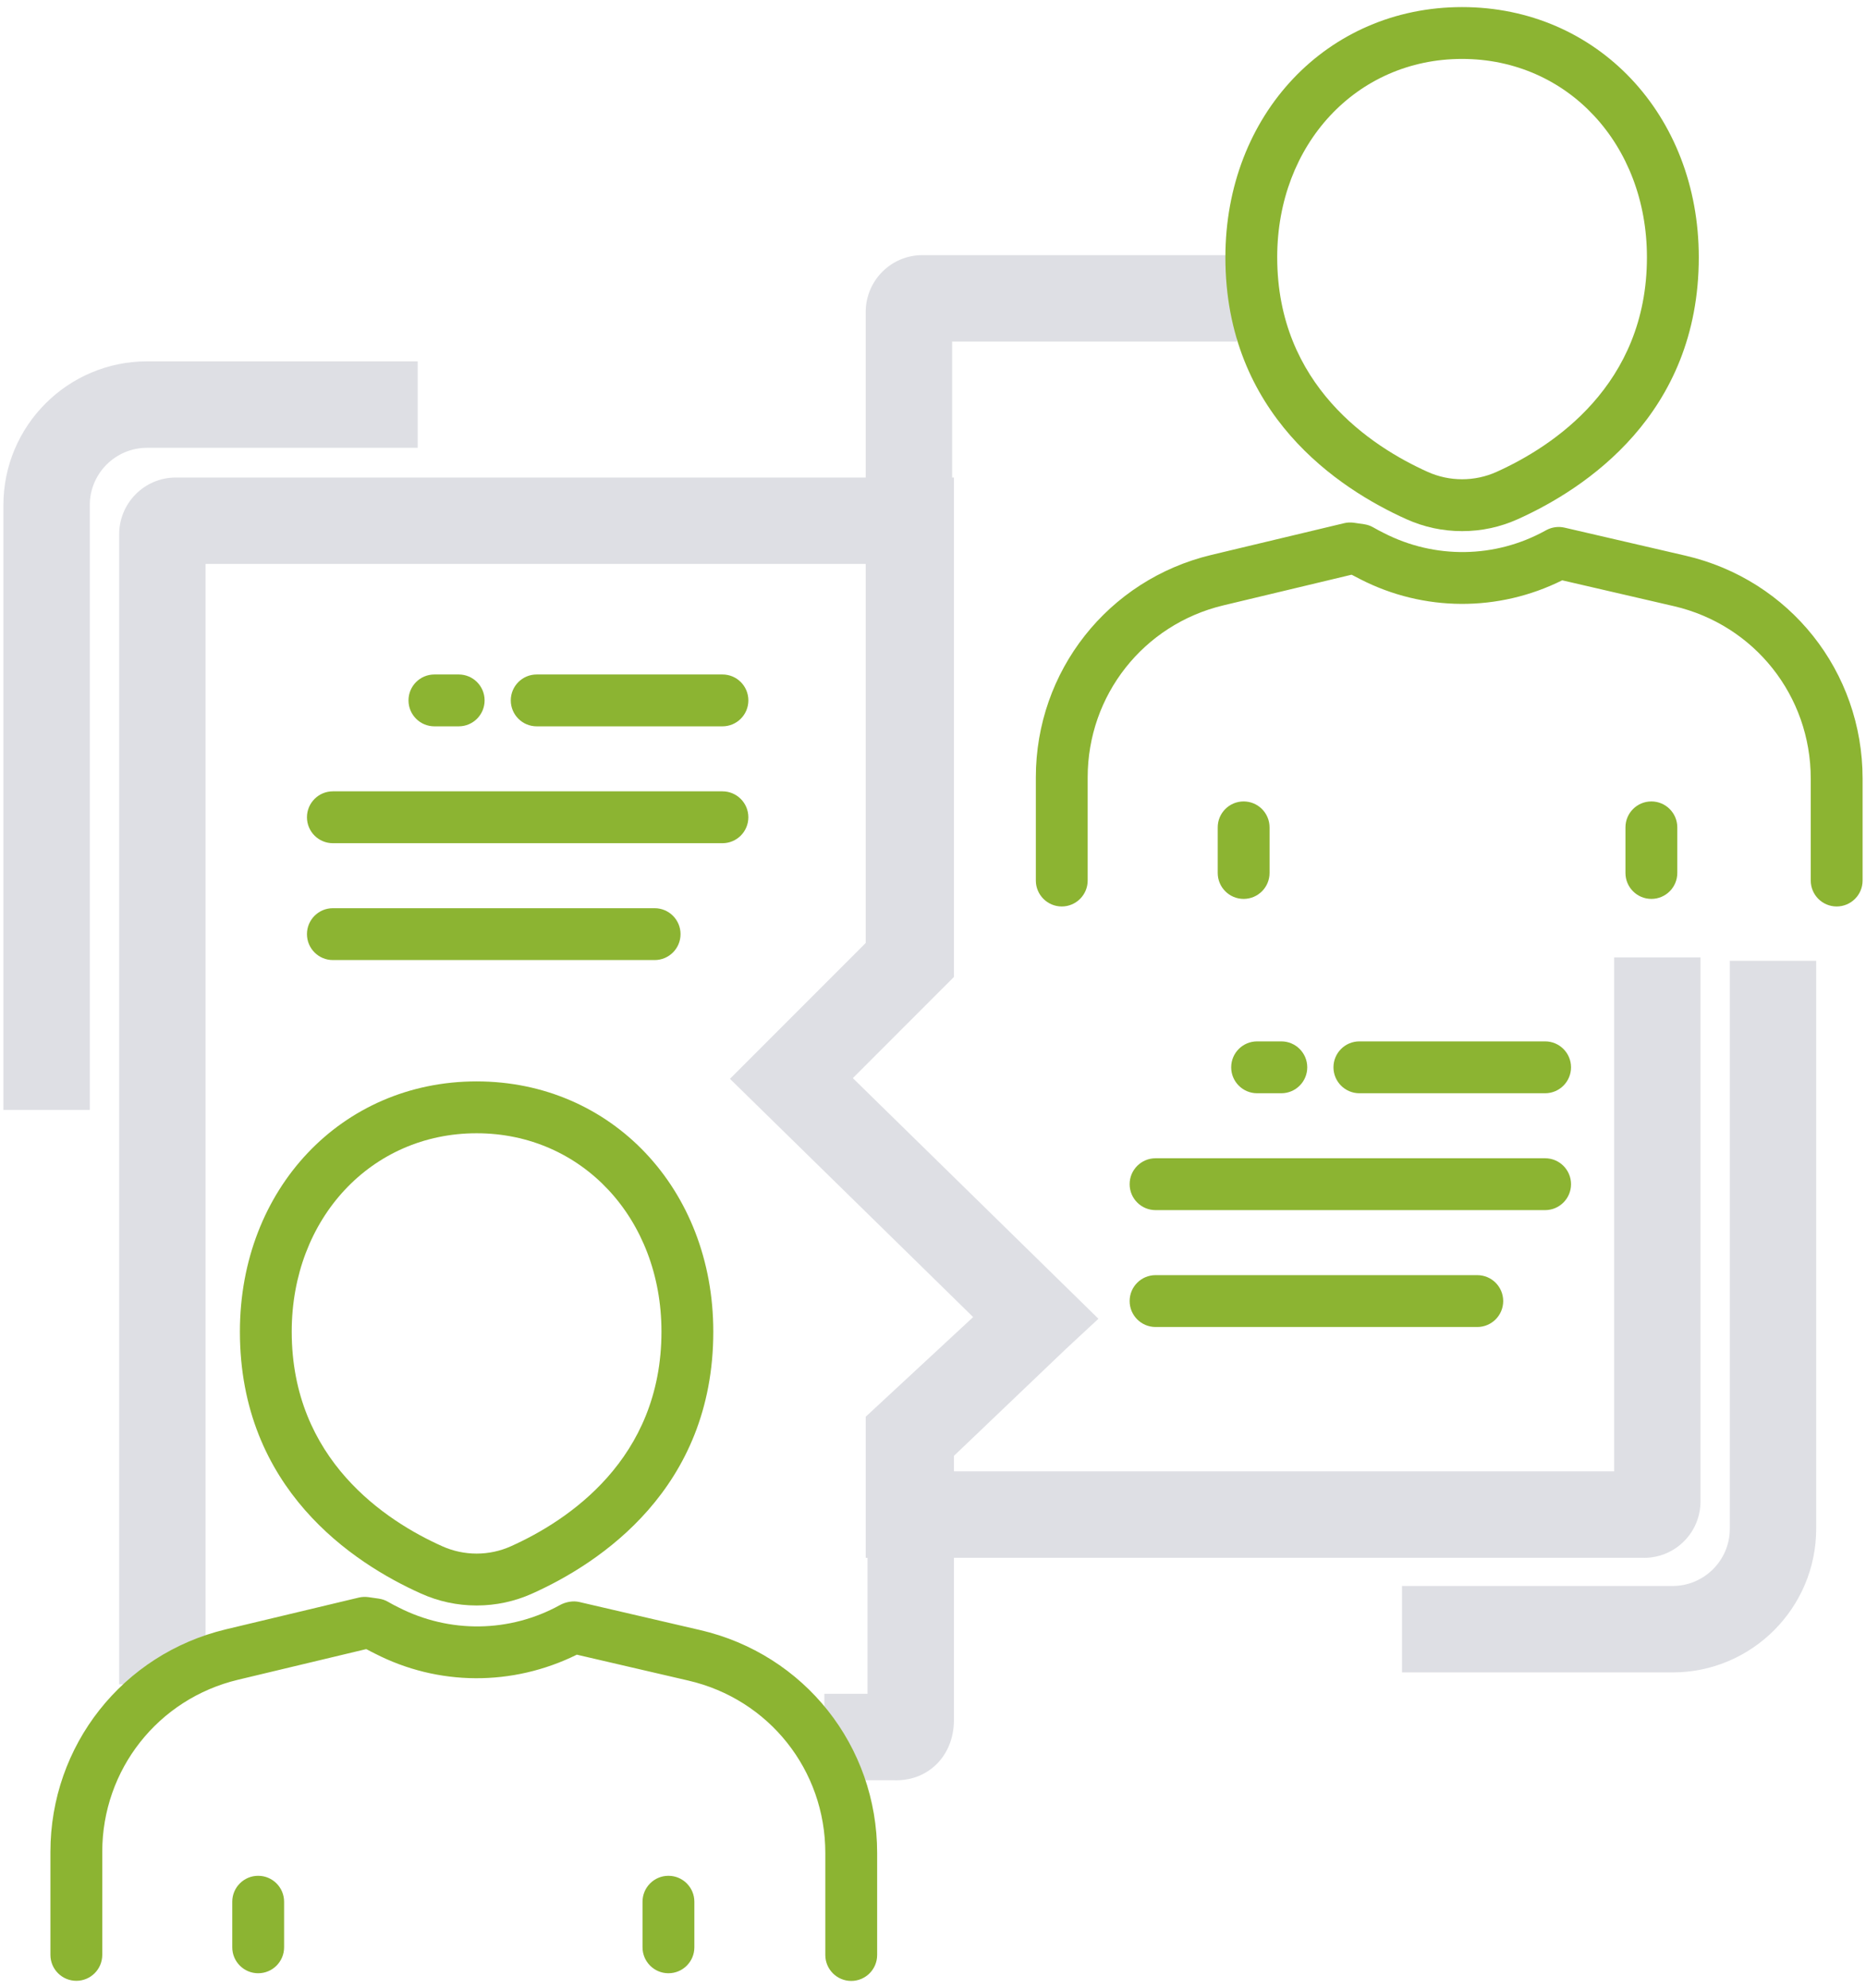
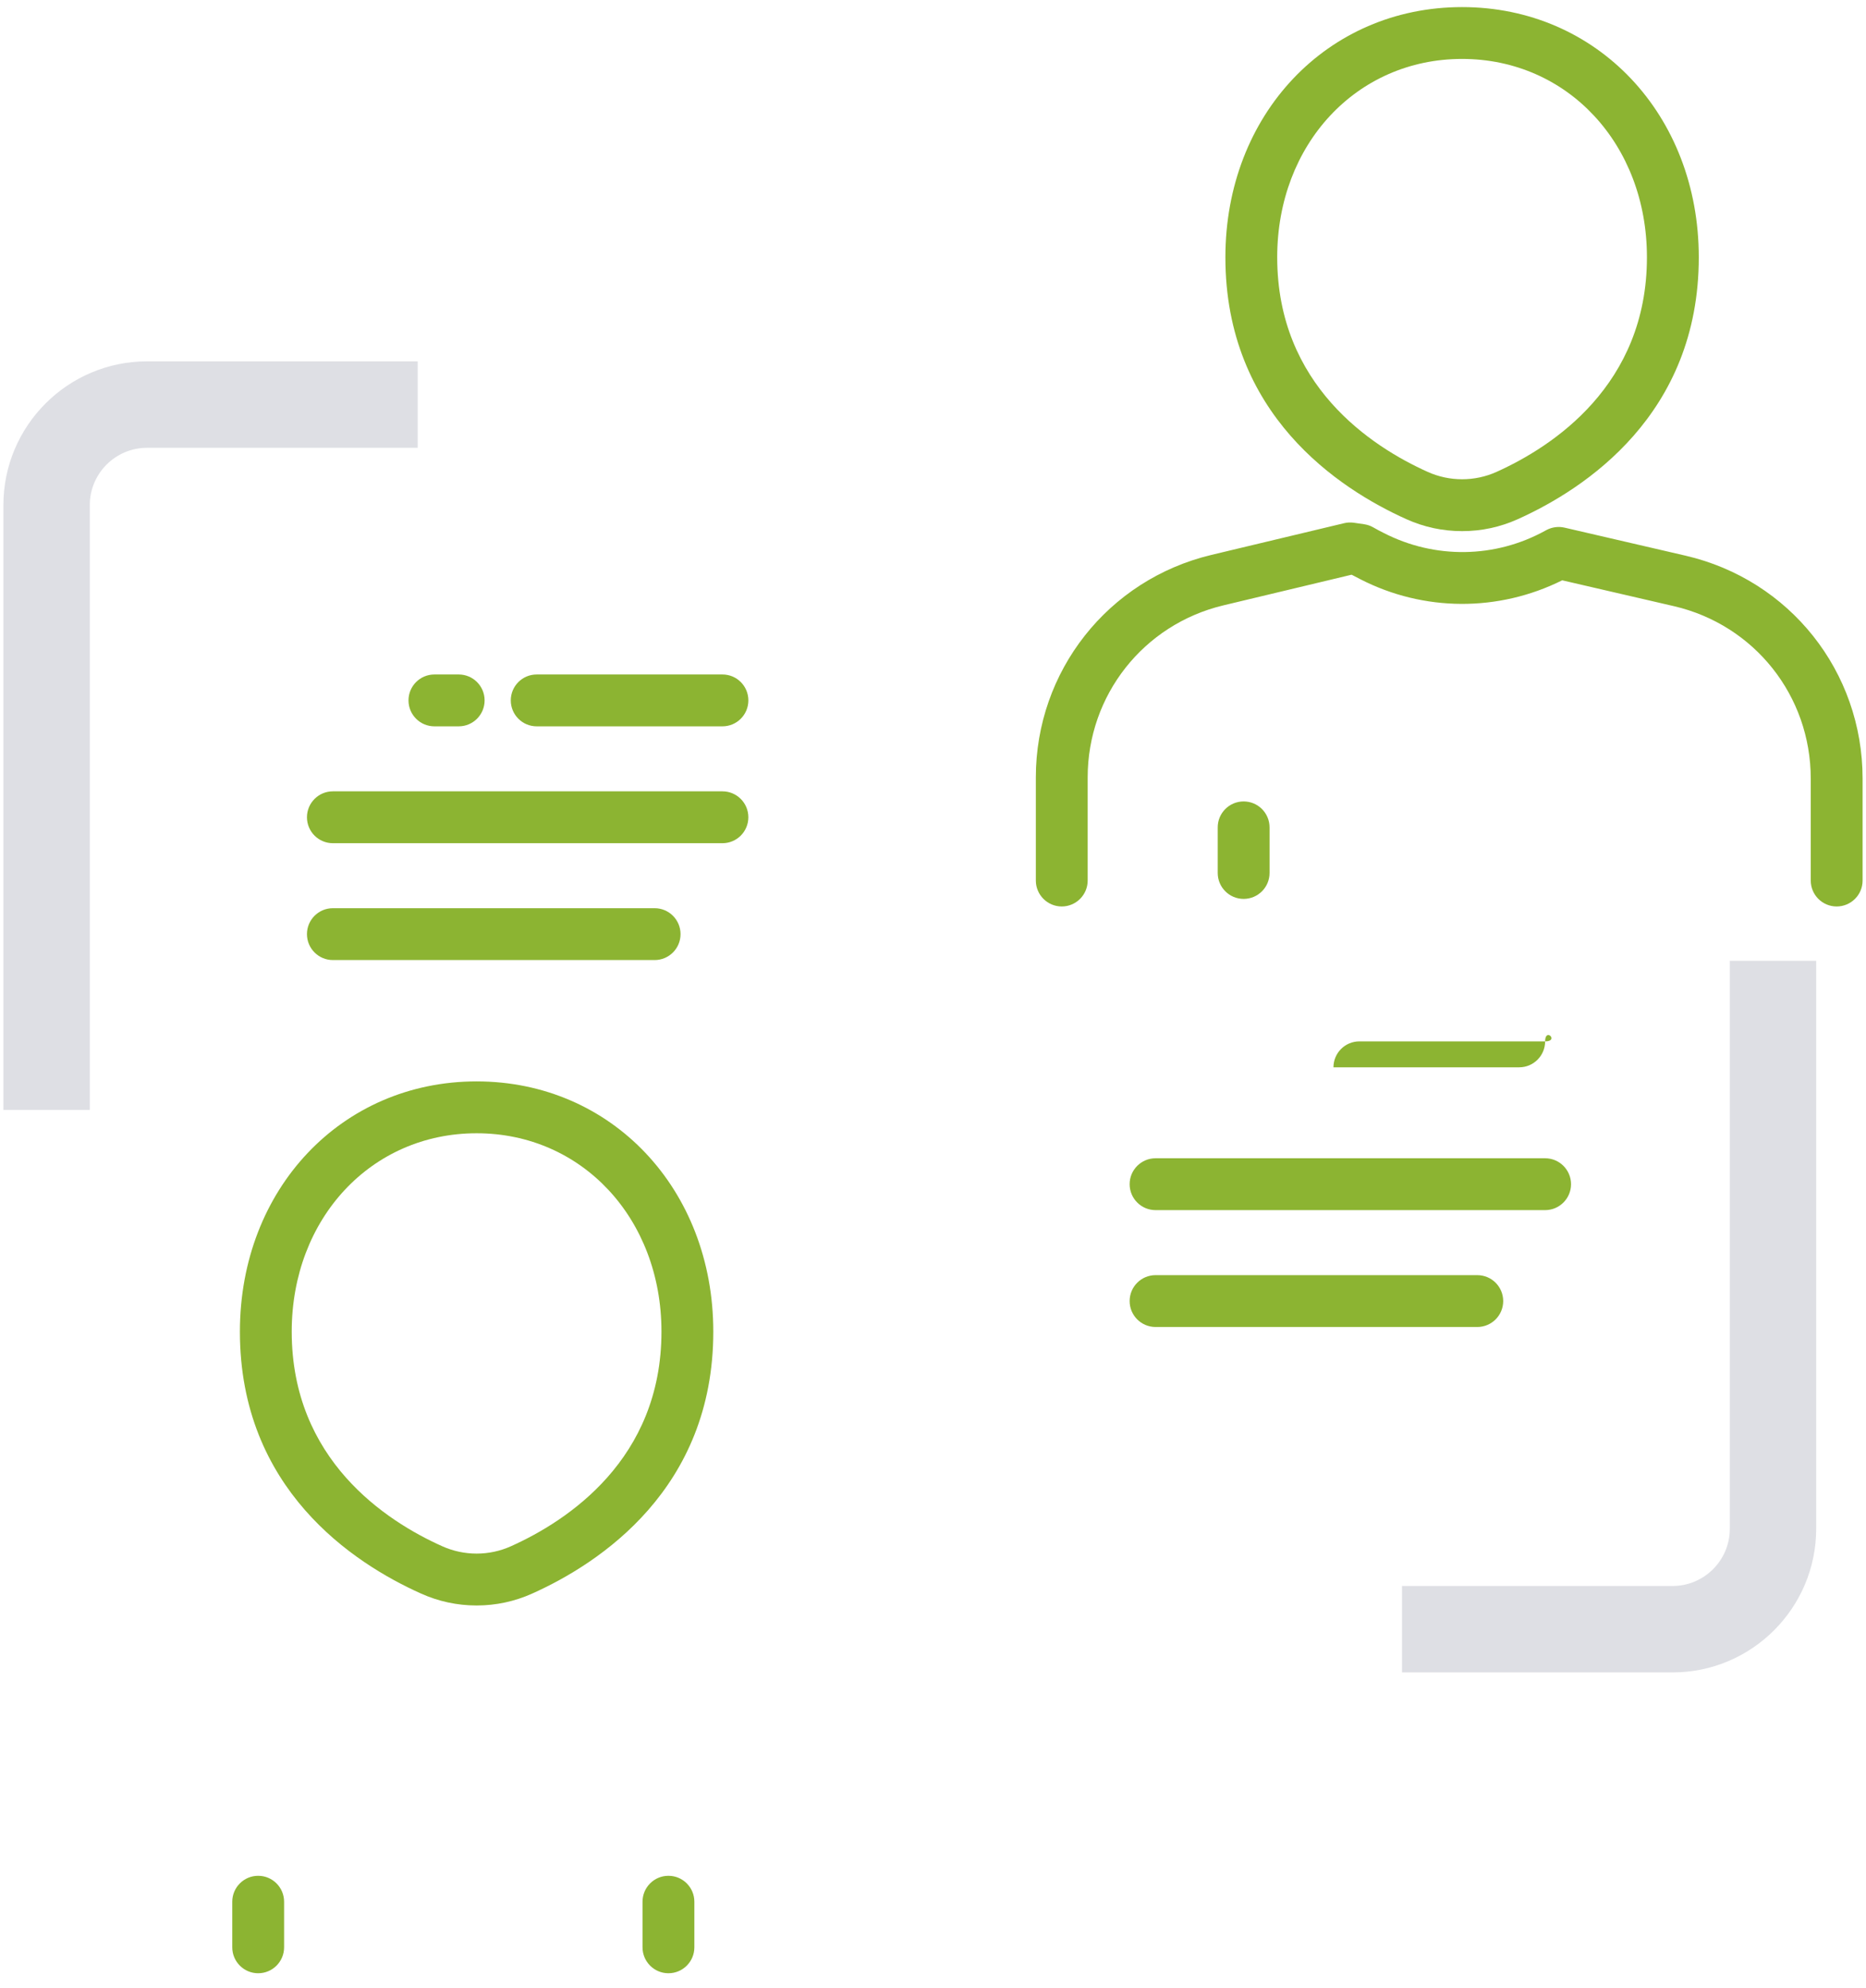
<svg xmlns="http://www.w3.org/2000/svg" version="1.1" id="Vrstva_1" x="0px" y="0px" width="108px" height="115px" viewBox="8.5 5 108 115" enable-background="new 8.5 5 108 115" xml:space="preserve">
  <g>
    <path fill="#DEDFE4" d="M32.675,30.903v-5H17.01c-4.584,0-8.313,3.729-8.313,8.313v34.991h5V34.217   c0-1.828,1.486-3.313,3.313-3.313H32.675z" />
    <path fill="#DEDFE4" d="M108.618,60.577V93.43c0,1.828-1.485,3.313-3.312,3.313H89.645v5h15.66c4.584,0,8.312-3.729,8.312-8.313   V60.577H108.618z" />
-     <path fill="#DEDFE4" d="M103.649,95.115c0.003,0,0.005,0,0.008,0c0.87,0,1.688-0.339,2.306-0.954   c0.616-0.614,0.957-1.435,0.959-2.312V60.385h-5v29.729H63.711v-0.897l6.5-6.203l1.864-1.729L57.86,67.365l5.851-5.852V32.623   h-0.104V24.76h16.489v-5H61.871c-1.788,0.002-3.253,1.459-3.266,3.266v9.598H18.647c-1.784,0.01-3.242,1.471-3.25,3.266v66.543h5   V37.623h38.208v21.926l-7.854,7.854l-0.003,0.003l14.076,13.782l-6.217,5.763v8.164h0.104v7.866h-2.5v5h4.042   c0.042,0.002,0.088,0.002,0.137,0.002c0.53,0,1.402-0.123,2.179-0.803c0.735-0.646,1.142-1.6,1.142-2.686v-9.381h39.938V95.115z" />
  </g>
  <g>
-     <path fill="#8CB432" d="M97.928,65.24h-10.75c-0.828,0-1.5,0.672-1.5,1.5s0.672,1.5,1.5,1.5h10.75c0.828,0,1.5-0.672,1.5-1.5   S98.756,65.24,97.928,65.24z" />
-     <path fill="#8CB432" d="M79.758,66.74c0,0.828,0.672,1.5,1.5,1.5h1.403c0.828,0,1.5-0.672,1.5-1.5s-0.672-1.5-1.5-1.5h-1.403   C80.43,65.24,79.758,65.911,79.758,66.74z" />
+     <path fill="#8CB432" d="M97.928,65.24h-10.75c-0.828,0-1.5,0.672-1.5,1.5h10.75c0.828,0,1.5-0.672,1.5-1.5   S98.756,65.24,97.928,65.24z" />
    <path fill="#8CB432" d="M97.928,72.001H75.381c-0.828,0-1.5,0.673-1.5,1.5c0,0.828,0.672,1.5,1.5,1.5h22.547   c0.828,0,1.5-0.672,1.5-1.5C99.428,72.674,98.756,72.001,97.928,72.001z" />
    <path fill="#8CB432" d="M94.002,78.762H75.381c-0.828,0-1.5,0.672-1.5,1.5s0.672,1.5,1.5,1.5h18.621c0.828,0,1.5-0.672,1.5-1.5   S94.831,78.762,94.002,78.762z" />
    <path fill="#8CB432" d="M106.053,37.143l-7-1.621c-0.346-0.08-0.709-0.034-1.025,0.127c-0.012,0.007-0.083,0.043-0.096,0.051   c-2.896,1.598-6.385,1.648-9.34,0.133c-0.217-0.107-0.42-0.216-0.607-0.324c-0.163-0.095-0.344-0.156-0.531-0.184l-0.593-0.086   c-0.188-0.027-0.379-0.02-0.563,0.025L78.612,37.1c-5.983,1.429-10.161,6.723-10.16,12.873v5.963c0,0.828,0.673,1.5,1.5,1.5   c0.828,0,1.5-0.672,1.5-1.5v-5.963c-0.001-4.756,3.229-8.851,7.856-9.955l7.406-1.77l0.033,0.006   c0.158,0.086,0.322,0.172,0.488,0.254c3.671,1.881,7.988,1.898,11.682,0.061l6.459,1.494c4.666,1.082,7.924,5.184,7.926,9.974   v5.899c0,0.83,0.672,1.5,1.5,1.5s1.5-0.67,1.5-1.5v-5.899C116.301,43.844,112.088,38.541,106.053,37.143z" />
    <path fill="#8CB432" d="M80.479,51.36c-0.828,0-1.5,0.671-1.5,1.5v2.638c0,0.829,0.672,1.5,1.5,1.5s1.5-0.671,1.5-1.5V52.86   C81.979,52.032,81.307,51.36,80.479,51.36z" />
-     <path fill="#8CB432" d="M104.078,51.36c-0.828,0-1.5,0.671-1.5,1.5v2.638c0,0.829,0.672,1.5,1.5,1.5s1.5-0.671,1.5-1.5V52.86   C105.578,52.032,104.906,51.36,104.078,51.36z" />
    <path fill="#8CB432" d="M89.893,35.03c1.021,0.461,2.107,0.694,3.229,0.694c1.121,0,2.207-0.233,3.228-0.693   c3.91-1.76,10.472-6.068,10.472-15.148c0-8.25-5.89-14.473-13.7-14.473s-13.699,6.223-13.699,14.473   C79.422,28.969,85.984,33.273,89.893,35.03z M93.121,8.409c6.102,0,10.7,4.933,10.7,11.474c0,7.393-5.452,10.949-8.704,12.414   c-1.262,0.569-2.727,0.569-3.99-0.002c-3.252-1.461-8.705-5.016-8.705-12.412C82.422,13.342,87.021,8.409,93.121,8.409z" />
-     <path fill="#8CB432" d="M49.024,99.294l-7-1.625c-0.363-0.085-0.794-0.001-1.118,0.179c-2.897,1.598-6.386,1.649-9.355,0.127   c-0.202-0.1-0.398-0.201-0.575-0.306c-0.169-0.101-0.356-0.165-0.551-0.194l-0.601-0.086c-0.187-0.025-0.377-0.018-0.561,0.026   l-7.681,1.834c-5.985,1.429-10.165,6.726-10.164,12.877v5.957c0,0.828,0.671,1.5,1.5,1.5c0.829,0,1.5-0.672,1.5-1.5v-5.957   c-0.001-4.759,3.231-8.854,7.86-9.959l7.403-1.769l0.038,0.006c0.161,0.089,0.327,0.174,0.487,0.252   c3.653,1.875,7.952,1.9,11.679,0.061l6.461,1.5c4.666,1.08,7.923,5.182,7.921,9.973v5.9c0,0.827,0.671,1.5,1.5,1.5   c0.829,0,1.5-0.673,1.5-1.5v-5.9C59.27,105.994,55.058,100.691,49.024,99.294z" />
    <path fill="#8CB432" d="M23.443,113.508c-0.829,0-1.5,0.672-1.5,1.5v2.637c0,0.828,0.671,1.5,1.5,1.5s1.5-0.672,1.5-1.5v-2.637   C24.943,114.18,24.271,113.508,23.443,113.508z" />
    <path fill="#8CB432" d="M47.188,113.508c-0.829,0-1.5,0.672-1.5,1.5v2.637c0,0.828,0.671,1.5,1.5,1.5c0.829,0,1.5-0.672,1.5-1.5   v-2.637C48.688,114.18,48.016,113.508,47.188,113.508z" />
    <path fill="#8CB432" d="M32.856,97.176c1.021,0.461,2.108,0.695,3.229,0.695c1.121,0,2.208-0.234,3.226-0.693   c3.911-1.756,10.473-6.061,10.473-15.148c0-8.251-5.889-14.475-13.699-14.475c-7.811,0-13.7,6.224-13.7,14.475   C22.385,91.125,28.948,95.424,32.856,97.176z M36.085,70.555c6.1,0,10.699,4.934,10.699,11.475c0,7.398-5.452,10.951-8.705,12.412   c-1.262,0.57-2.722,0.572-3.993-0.002c-3.25-1.455-8.702-5.006-8.702-12.41C25.385,75.488,29.985,70.555,36.085,70.555z" />
    <path fill="#8CB432" d="M39.563,47.016h10.751c0.829,0,1.5-0.672,1.5-1.5c0-0.83-0.671-1.5-1.5-1.5H39.563   c-0.829,0-1.5,0.67-1.5,1.5C38.063,46.344,38.734,47.016,39.563,47.016z" />
    <path fill="#8CB432" d="M33.643,47.016h1.405c0.829,0,1.5-0.672,1.5-1.5c0-0.83-0.671-1.5-1.5-1.5h-1.405   c-0.829,0-1.5,0.67-1.5,1.5C32.143,46.344,32.814,47.016,33.643,47.016z" />
    <path fill="#8CB432" d="M27.766,53.776h22.547c0.829,0,1.5-0.671,1.5-1.5s-0.671-1.5-1.5-1.5H27.766c-0.829,0-1.5,0.671-1.5,1.5   S26.938,53.776,27.766,53.776z" />
    <path fill="#8CB432" d="M27.766,60.536h18.622c0.829,0,1.5-0.671,1.5-1.5s-0.671-1.5-1.5-1.5H27.766c-0.829,0-1.5,0.671-1.5,1.5   S26.938,60.536,27.766,60.536z" />
  </g>
</svg>